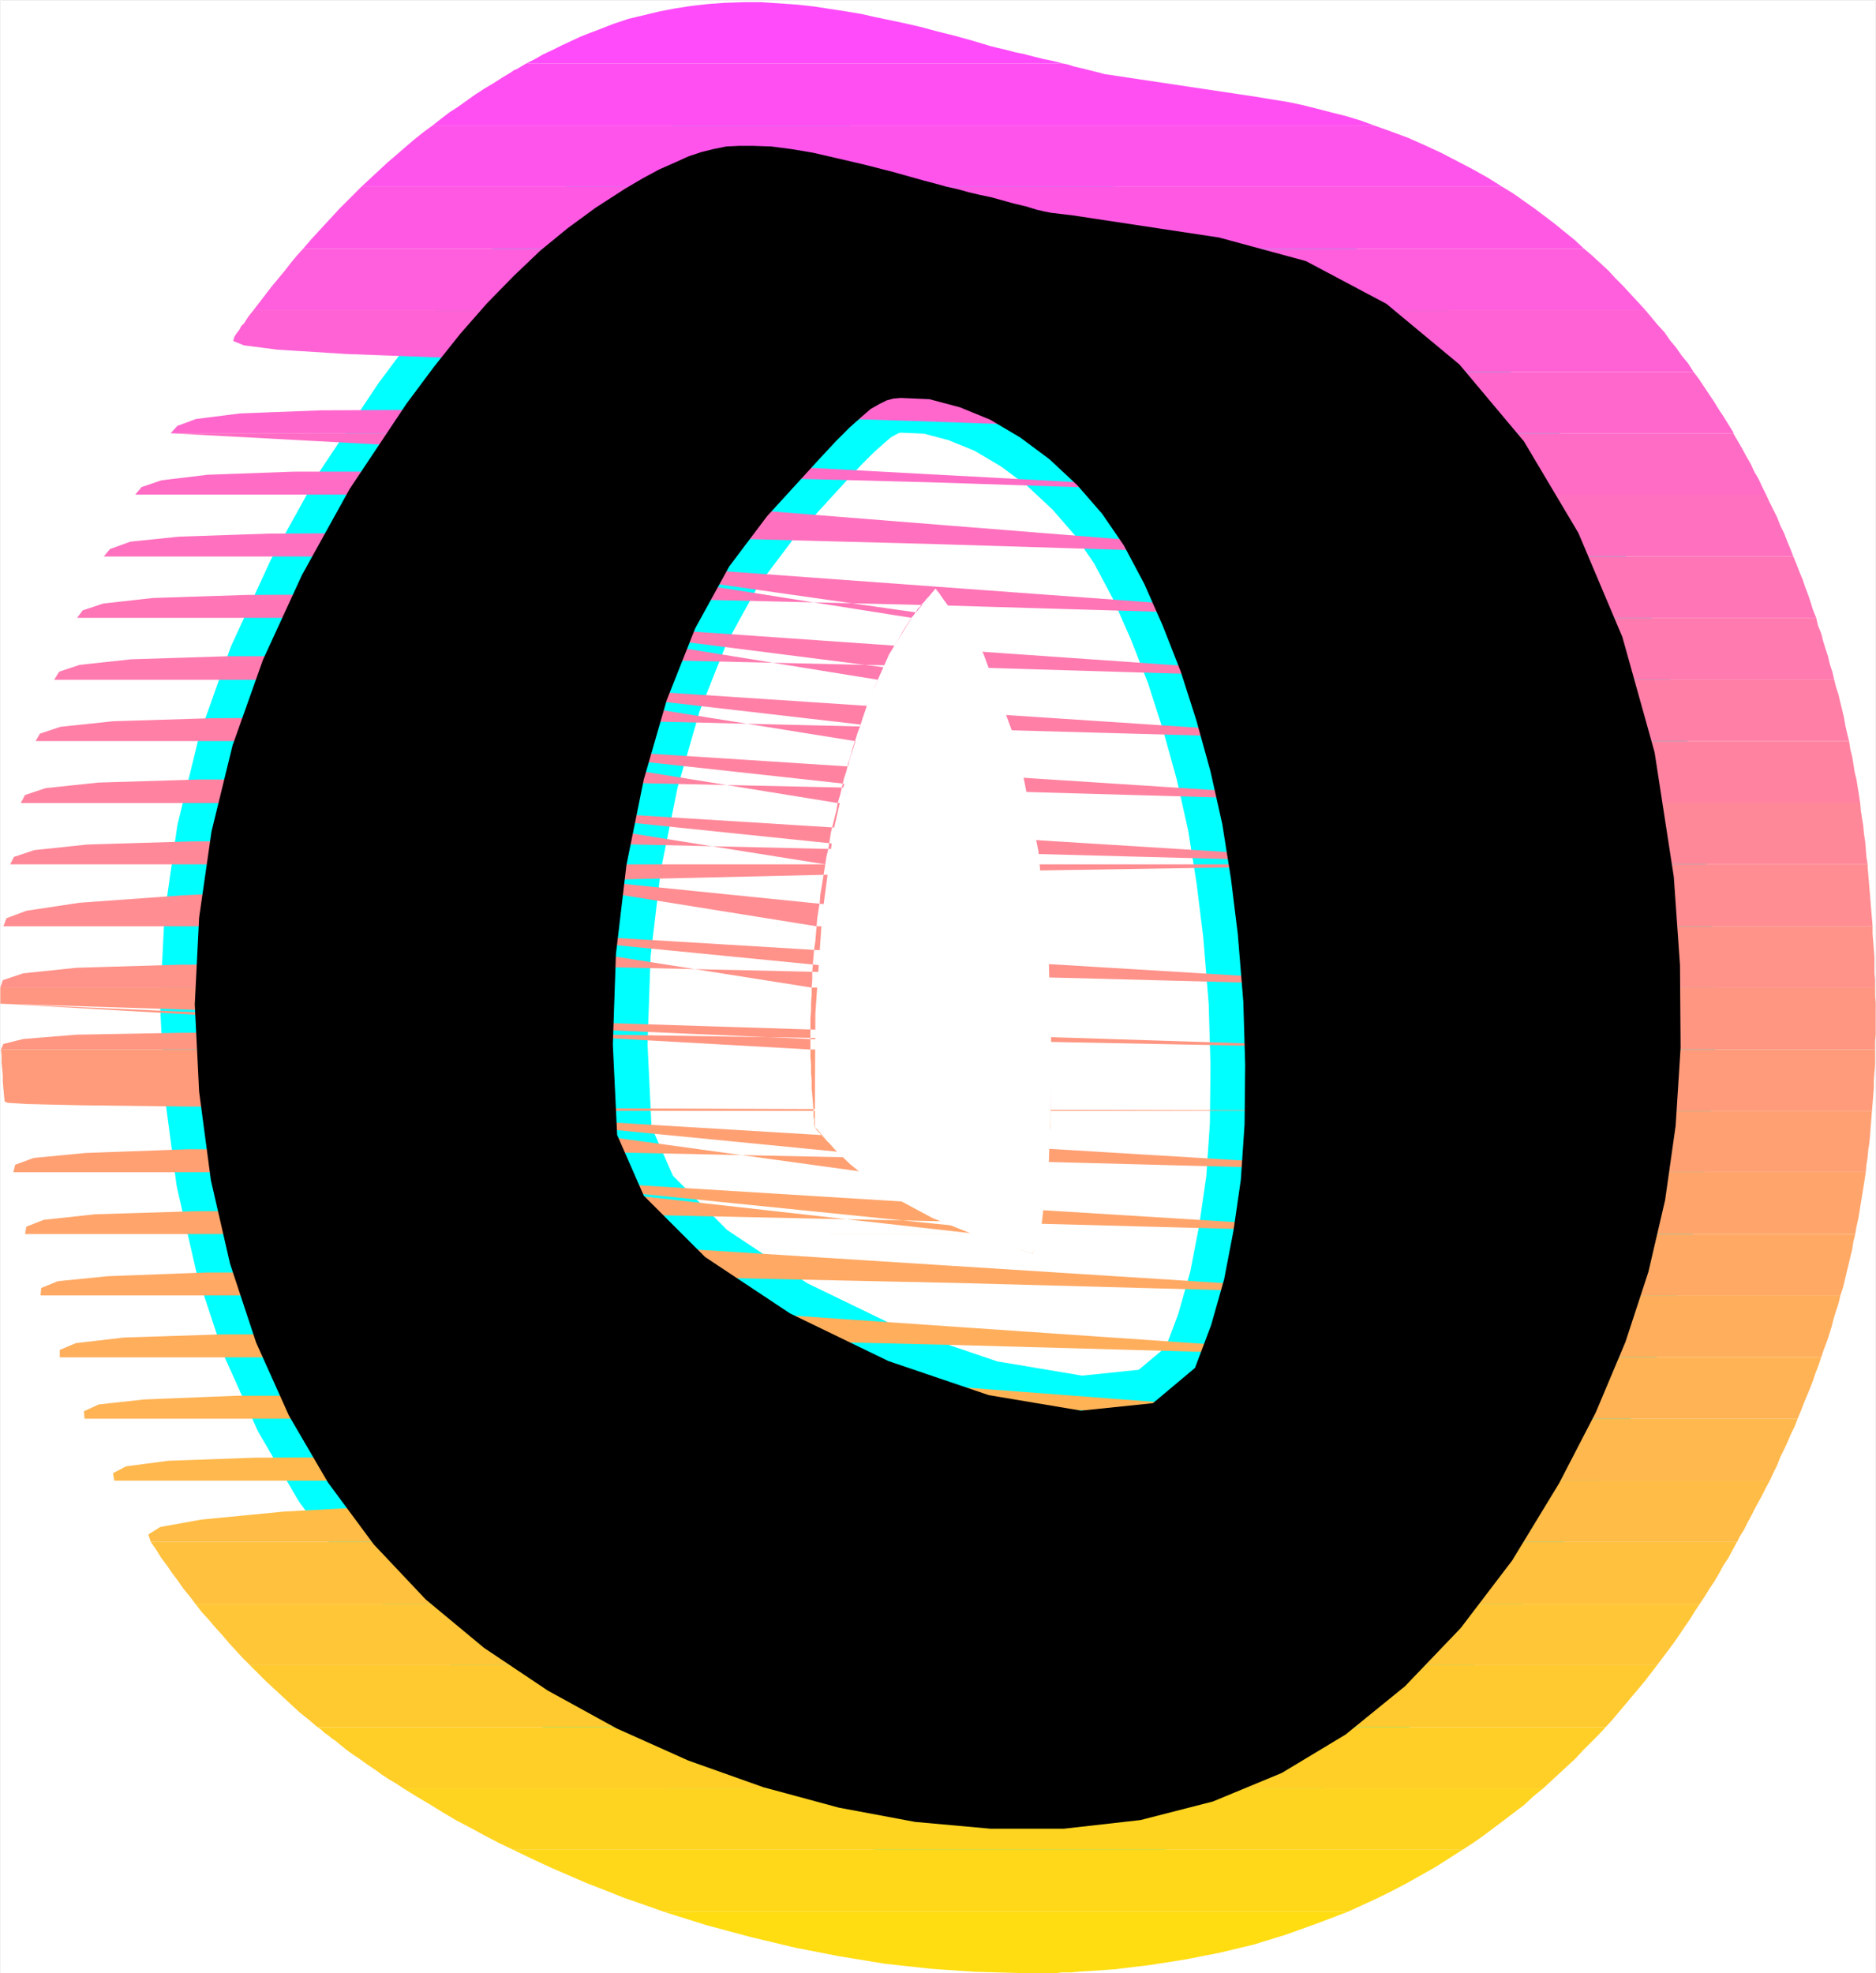
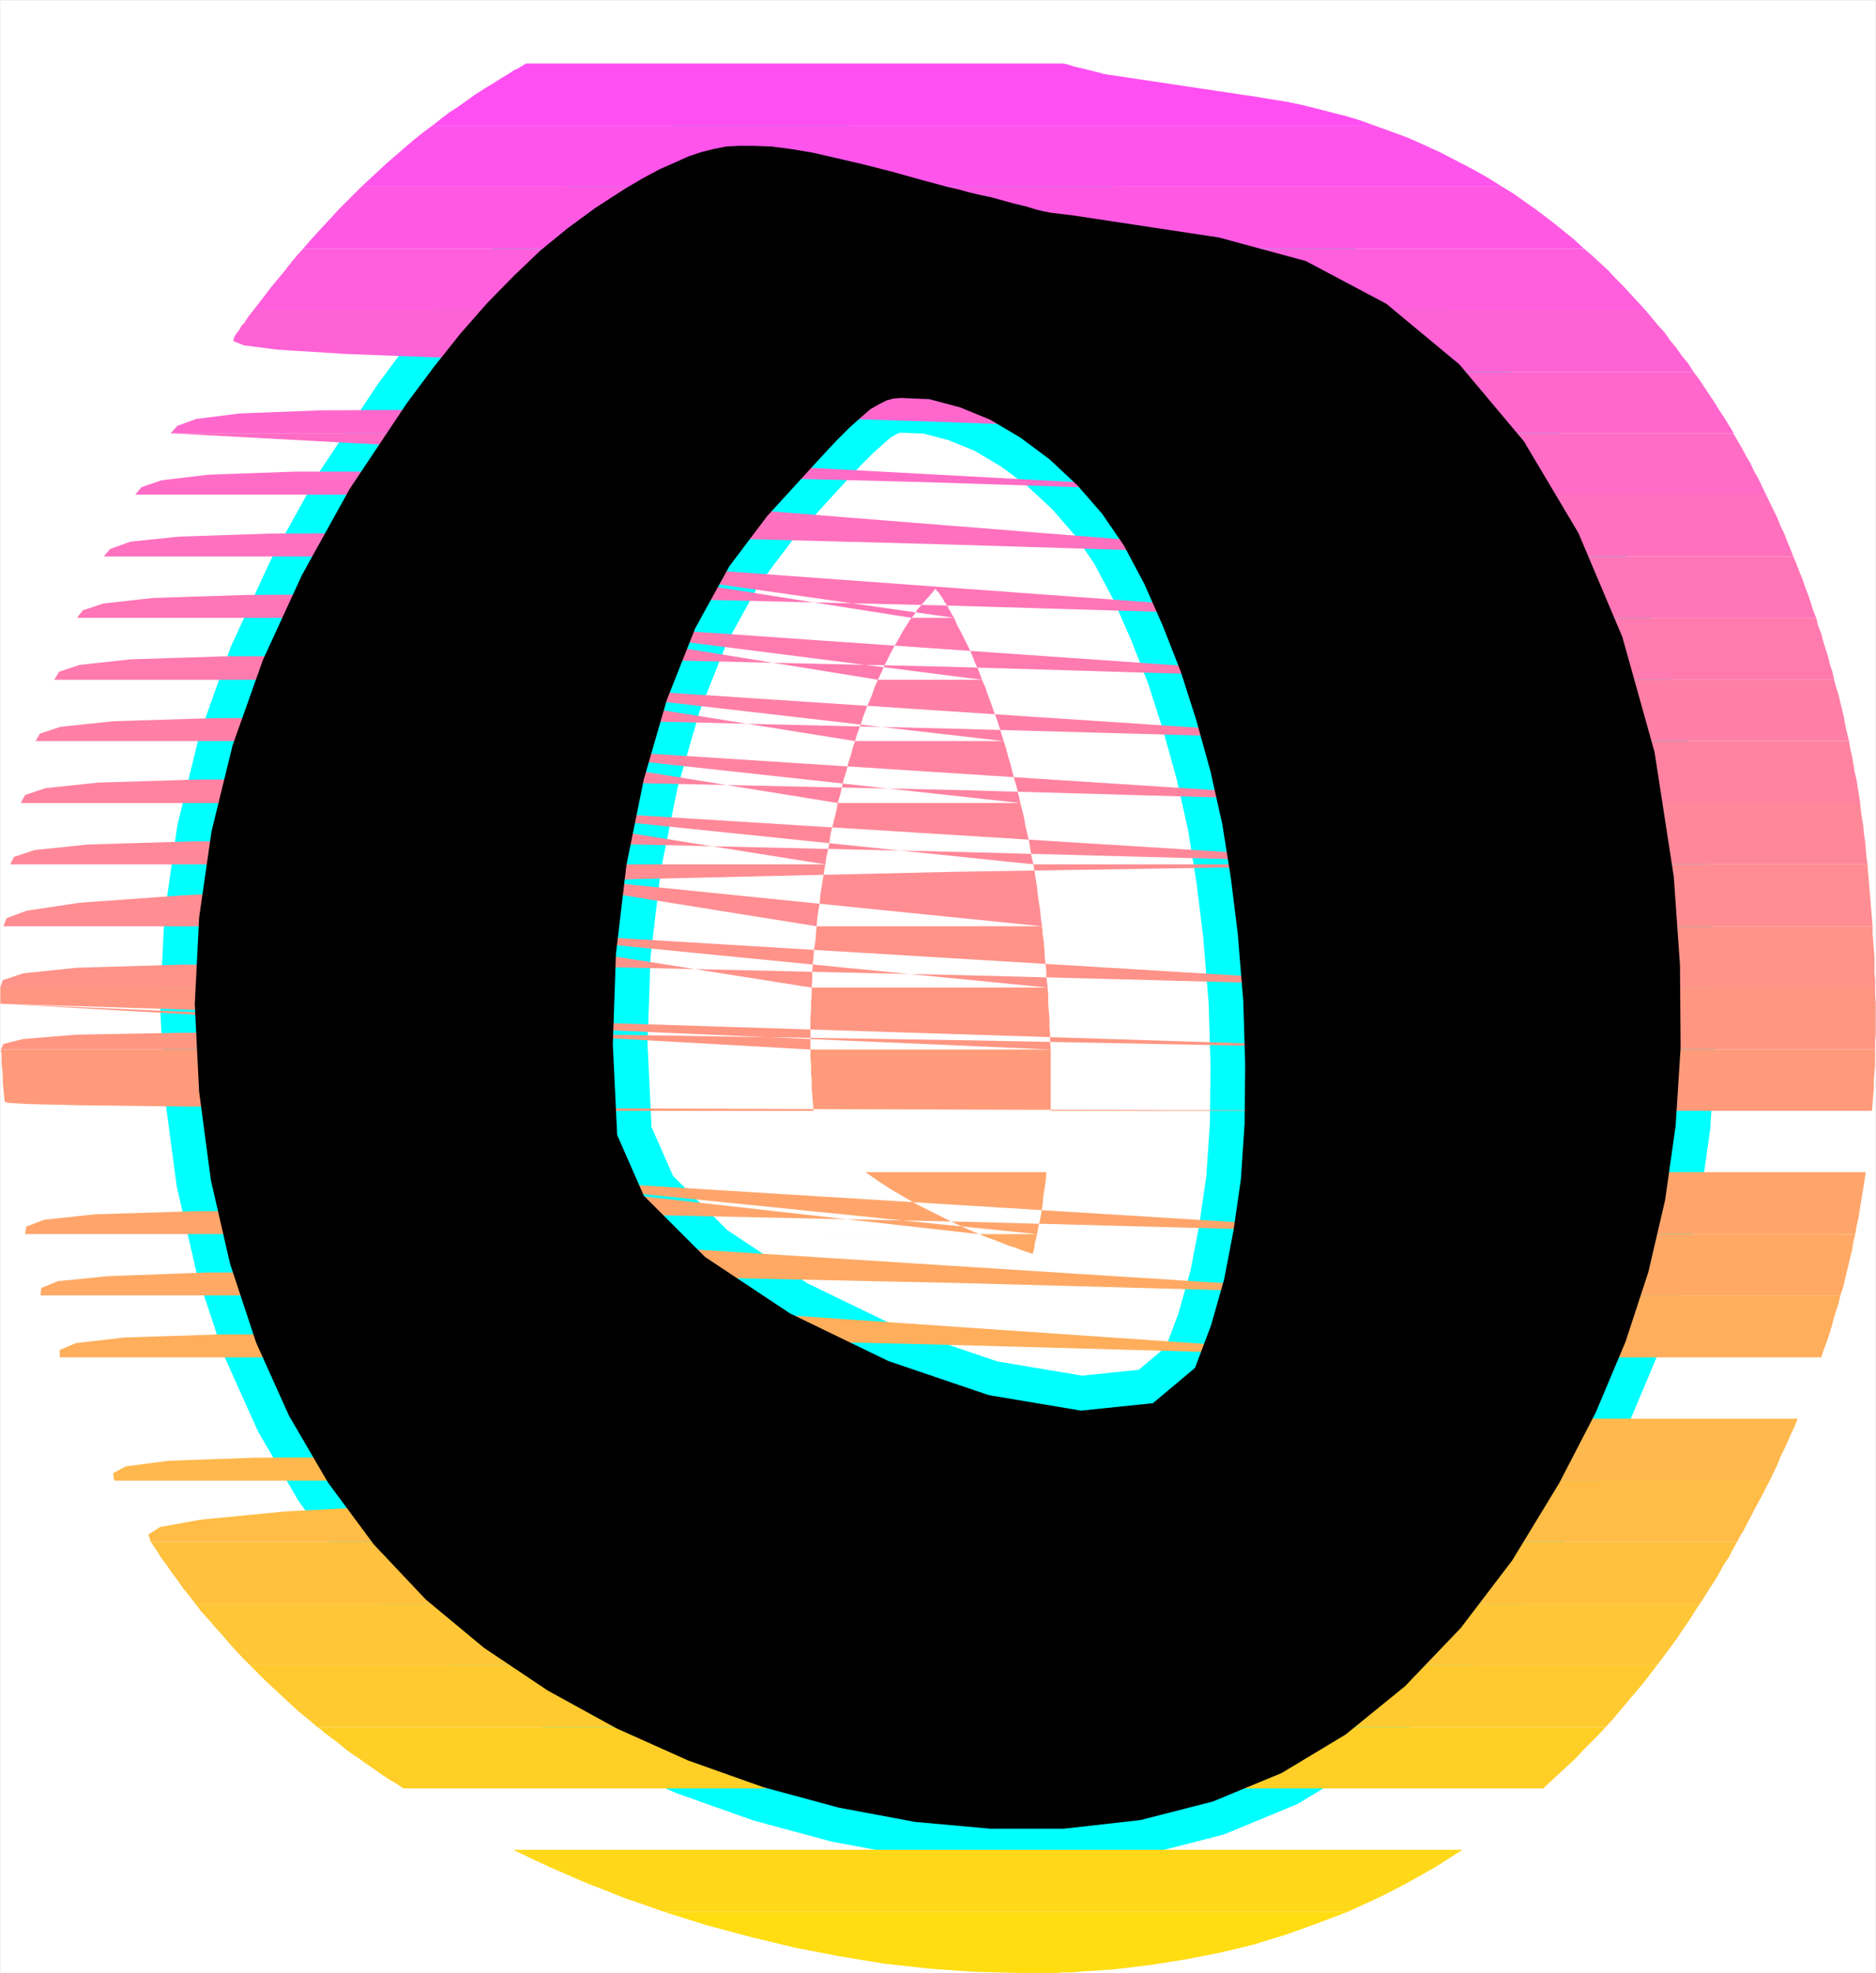
<svg xmlns="http://www.w3.org/2000/svg" xmlns:ns1="http://sodipodi.sourceforge.net/DTD/sodipodi-0.dtd" xmlns:ns2="http://www.inkscape.org/namespaces/inkscape" version="1.0" width="129.51mm" height="136.215mm" id="svg36" ns1:docname="Sunrise Extended 0.wmf">
  <rect width="100%" height="100%" fill="#333333" stroke="none" />
  <ns1:namedview id="namedview36" pagecolor="#ffffff" bordercolor="#000000" borderopacity="0.25" ns2:showpageshadow="2" ns2:pageopacity="0.0" ns2:pagecheckerboard="0" ns2:deskcolor="#d1d1d1" ns2:document-units="mm" />
  <defs id="defs1">
    <pattern id="WMFhbasepattern" patternUnits="userSpaceOnUse" width="6" height="6" x="0" y="0" />
  </defs>
  <path style="fill:#ffffff;fill-opacity:1;fill-rule:evenodd;stroke:#ffffff;stroke-width:0.162px;stroke-linecap:round;stroke-linejoin:round;stroke-miterlimit:4;stroke-dasharray:none;stroke-opacity:1" d="M 0.081,0.081 V 514.748 H 489.405 V 0.081 v 0 z" id="path1" />
  <path style="fill:#000000;fill-opacity:1;fill-rule:evenodd;stroke:#00ffff;stroke-width:18.099px;stroke-linecap:round;stroke-linejoin:round;stroke-miterlimit:4;stroke-dasharray:none;stroke-opacity:1" d="m 279.648,56.153 -1.454,-0.162 -1.293,-0.162 -1.293,-0.162 -1.454,-0.162 -1.616,-0.323 -2.101,-0.485 -2.586,-0.808 -3.394,-0.808 -2.909,-0.808 -2.909,-0.808 -3.07,-0.646 -2.747,-0.646 -2.909,-0.808 -2.909,-0.646 -2.909,-0.808 -3.07,-0.808 -8.08,-2.262 -7.595,-1.939 -6.949,-1.616 -6.302,-1.454 -5.818,-0.97 -5.01,-0.646 -4.525,-0.162 h -4.04 l -3.232,0.162 -3.232,0.646 -3.232,0.808 -3.394,1.131 -3.555,1.616 -4.04,1.778 -4.202,2.262 -4.686,2.747 -7.757,5.009 -7.272,5.333 -7.11,5.817 -6.949,6.625 -6.949,7.11 -6.949,7.918 -6.949,8.726 -7.11,9.534 -14.867,22.3 -12.443,22.461 -10.181,22.138 -7.918,22.3 -5.494,22.461 -3.232,22.461 -1.131,22.623 1.131,22.784 3.07,23.108 5.01,21.815 6.787,20.522 8.565,19.068 10.181,17.452 11.958,16.159 13.574,14.382 15.19,12.604 16.645,11.15 17.938,9.857 18.746,8.403 19.554,6.948 19.715,5.333 19.877,3.717 19.715,1.778 h 19.069 l 20.038,-2.262 18.907,-4.848 17.938,-7.433 16.645,-10.019 15.514,-12.604 14.544,-15.19 13.413,-17.613 12.282,-20.199 9.534,-18.421 7.757,-18.421 5.979,-18.26 4.363,-18.745 2.747,-19.391 1.293,-20.36 -0.162,-21.492 -1.616,-23.108 -5.01,-32.48 -8.403,-30.056 -11.474,-27.147 -14.221,-23.915 -16.806,-20.037 -19.069,-15.836 -21.008,-11.15 -22.624,-6.14 z m -65.933,63.667 4.363,-4.686 3.555,-3.555 3.07,-2.747 2.424,-2.101 2.262,-1.293 1.939,-0.97 1.778,-0.485 1.939,-0.162 7.434,0.323 7.918,2.101 7.918,3.232 7.918,4.686 7.595,5.656 7.272,6.787 6.464,7.433 5.656,8.241 5.333,10.019 4.848,10.988 4.686,11.958 4.04,12.604 3.717,13.412 3.07,13.735 2.262,14.22 1.778,14.382 1.454,17.775 0.485,16.482 -0.162,15.513 -0.97,14.382 -1.939,13.412 -2.424,12.604 -3.394,11.958 -4.202,11.15 -10.989,9.211 -18.746,1.939 -24.078,-4.04 -26.179,-8.888 -25.694,-12.443 -22.139,-14.705 -15.998,-15.998 -6.949,-15.836 -1.131,-23.592 0.808,-23.592 2.747,-23.269 4.525,-22.3 5.979,-20.684 7.434,-18.745 8.888,-16.159 9.858,-13.089 z" id="path2" />
-   <path style="fill:#ff4bfa;fill-opacity:1;fill-rule:evenodd;stroke:none" d="m 277.386,16.563 -2.586,-0.646 -2.424,-0.485 -2.586,-0.646 -2.424,-0.646 -2.424,-0.485 -2.424,-0.646 -2.101,-0.485 -1.939,-0.485 -4.848,-1.454 -4.686,-1.293 -4.525,-1.131 -4.202,-1.131 -4.202,-0.97 -3.878,-0.808 -3.878,-0.808 -3.555,-0.808 -3.878,-0.646 -4.202,-0.646 -4.202,-0.646 -4.363,-0.485 -4.686,-0.323 -4.686,-0.323 h -4.686 l -4.848,0.162 -4.363,0.323 -4.363,0.485 -4.202,0.646 -4.202,0.808 -4.04,0.97 -4.04,0.97 -3.878,1.293 -3.717,1.454 -2.586,0.97 -2.424,0.97 -2.424,1.131 -2.424,1.131 -2.262,1.131 -2.424,1.131 -2.262,1.293 -2.262,1.131 z" id="path3" />
  <path style="fill:#ff4ff2;fill-opacity:1;fill-rule:evenodd;stroke:none" d="m 277.386,16.563 1.454,0.323 1.454,0.485 1.454,0.323 1.293,0.323 1.293,0.323 1.293,0.323 1.293,0.323 1.131,0.323 39.915,5.979 3.878,0.646 4.04,0.646 3.878,0.808 3.878,0.97 3.717,0.97 3.878,0.97 3.717,1.131 3.555,1.293 H 112.877 l 2.262,-1.778 2.101,-1.616 2.262,-1.454 2.262,-1.616 2.262,-1.616 2.262,-1.454 2.424,-1.454 2.262,-1.454 0.808,-0.485 0.808,-0.485 0.808,-0.485 0.646,-0.485 0.808,-0.323 0.808,-0.485 0.808,-0.485 0.808,-0.485 z" id="path4" />
  <path style="fill:#ff54eb;fill-opacity:1;fill-rule:evenodd;stroke:none" d="m 391.96,48.72 -3.878,-2.424 -4.04,-2.262 -4.04,-2.101 -4.04,-2.101 -4.202,-1.939 -4.363,-1.939 -4.363,-1.616 -4.525,-1.616 H 112.877 l -2.424,1.778 -2.424,1.939 -2.262,1.939 -2.424,2.101 -2.262,1.939 -2.262,2.101 -2.262,2.101 -2.262,2.101 z" id="path5" />
  <path style="fill:#ff59e3;fill-opacity:1;fill-rule:evenodd;stroke:none" d="m 413.292,64.879 -2.424,-2.262 -2.586,-2.101 -2.586,-2.101 -2.747,-2.101 -2.586,-1.939 -2.747,-1.939 -2.747,-1.939 -2.909,-1.778 H 94.293 l -1.939,1.939 -1.939,1.939 -1.939,1.939 -1.778,1.939 -1.939,2.101 -1.939,2.101 -1.778,1.939 -1.939,2.262 z" id="path6" />
  <path style="fill:#ff5edc;fill-opacity:1;fill-rule:evenodd;stroke:none" d="m 429.29,80.876 -1.939,-2.101 -1.939,-2.101 -1.939,-2.101 -1.939,-1.939 -1.939,-2.101 -2.101,-1.939 -2.101,-1.939 -2.101,-1.778 H 79.103 l -1.616,1.778 -1.616,1.939 -1.616,2.101 -1.616,1.939 -1.616,1.939 -1.616,2.101 -1.616,2.101 -1.616,2.101 H 190.607 v 0 l 0.162,-0.162 h 0.162 V 80.553 h 0.162 v -0.162 h 0.162 l 0.162,-0.162 3.878,-2.585 4.363,-2.585 4.525,-2.262 4.848,-1.939 5.171,-1.616 5.494,-1.293 5.656,-0.97 6.141,-0.485 8.403,-0.162 8.242,0.485 7.918,1.131 7.595,1.778 7.272,2.101 7.11,2.585 6.787,3.07 6.464,3.393 z" id="path7" />
  <path style="fill:#ff62d4;fill-opacity:1;fill-rule:evenodd;stroke:none" d="m 441.895,97.035 -1.454,-2.262 -1.616,-1.939 -1.454,-2.101 -1.616,-1.939 -1.454,-2.101 -1.778,-1.939 -1.616,-1.939 -1.616,-1.939 H 291.284 l 3.07,1.778 3.07,1.939 2.909,1.939 2.909,1.939 2.747,2.101 2.747,2.101 2.586,2.101 2.586,2.262 z m -127.987,0 -84.84,-1.293 -63.509,-1.131 -45.248,-1.131 -30.058,-1.131 -17.938,-1.131 -8.726,-1.131 -2.747,-1.131 0.323,-1.131 0.646,-0.97 0.646,-0.808 0.485,-0.97 0.808,-0.808 0.485,-0.808 0.646,-0.97 0.646,-0.808 0.646,-0.808 H 190.607 l -1.616,1.293 -1.778,1.454 -1.939,1.616 -1.939,1.778 -2.262,2.101 -2.424,2.424 -2.424,2.585 -2.747,2.909 z" id="path8" />
  <path style="fill:#ff67cd;fill-opacity:1;fill-rule:evenodd;stroke:none" d="m 452.399,113.033 -1.293,-2.101 -1.293,-2.101 -1.293,-1.939 -1.293,-2.101 -1.293,-1.939 -1.293,-1.939 -1.293,-1.939 -1.454,-1.939 H 313.908 l 2.262,1.939 2.101,1.939 2.101,1.939 1.939,2.101 1.939,2.101 1.778,1.939 1.778,2.101 1.778,1.939 z m -122.816,0 -92.112,-3.232 -69.488,-2.101 -50.096,-0.808 -34.098,0.162 -21.17,0.808 -11.474,1.454 -4.848,1.778 -1.778,1.939 H 158.772 l 12.928,-14.22 0.162,-0.323 0.323,-0.162 0.162,-0.323 0.162,-0.162 0.323,-0.162 0.162,-0.323 0.162,-0.162 0.323,-0.162 z" id="path9" />
  <path style="fill:#ff6cc5;fill-opacity:1;fill-rule:evenodd;stroke:none" d="m 460.802,129.03 -0.97,-1.939 -0.97,-2.101 -1.131,-1.939 -0.97,-2.101 -1.131,-1.939 -1.131,-2.101 -1.131,-1.939 -1.131,-1.939 H 329.583 l 1.454,1.939 1.454,1.778 1.454,1.778 1.293,1.778 1.131,1.778 1.293,1.778 0.97,1.778 1.131,1.616 0.162,0.323 v 0.162 l 0.162,0.162 0.162,0.323 0.162,0.162 0.162,0.323 v 0.162 l 0.162,0.162 z m -120.069,0 -99.061,-3.232 -74.659,-1.939 -53.813,-0.808 H 76.679 l -22.462,0.808 -12.12,1.454 -5.171,1.778 -1.616,1.939 h 110.857 l 1.293,-2.101 1.454,-1.939 1.616,-2.101 1.454,-1.939 1.616,-1.939 1.454,-1.939 1.616,-1.778 1.616,-1.778 0.485,-0.485 H 44.521 Z" id="path10" />
  <path style="fill:#ff71be;fill-opacity:1;fill-rule:evenodd;stroke:none" d="m 467.912,145.19 -0.808,-2.101 -0.808,-1.939 -0.808,-2.101 -0.97,-1.939 -0.808,-2.101 -0.97,-1.939 -0.97,-1.939 -0.97,-2.101 H 340.733 l 1.131,1.939 0.97,1.939 1.131,1.939 0.97,2.101 0.97,1.939 1.131,2.101 0.97,2.101 0.97,2.101 z m -118.937,0 -104.717,-3.232 -78.861,-2.101 -56.722,-0.808 -38.461,0.162 -23.594,0.808 -12.605,1.293 -5.333,1.939 -1.616,1.939 H 136.633 l 1.131,-2.101 1.131,-2.101 1.131,-2.101 1.131,-1.939 1.293,-2.101 1.131,-1.939 1.293,-1.939 1.293,-1.939 z" id="path11" />
  <path style="fill:#ff75b6;fill-opacity:1;fill-rule:evenodd;stroke:none" d="m 473.891,161.187 -0.808,-1.939 -0.646,-2.101 -0.646,-1.939 -0.808,-2.101 -0.646,-1.939 -0.808,-1.939 -0.808,-2.101 -0.808,-1.939 H 348.975 l 0.808,1.939 0.808,1.939 0.97,1.939 0.808,2.101 0.808,1.939 0.808,2.101 0.808,2.101 0.808,1.939 z m -118.291,0 -109.403,-3.232 -82.416,-1.939 -59.307,-0.97 -39.915,0.162 -24.725,0.808 -12.928,1.454 -5.333,1.778 -1.454,1.939 H 129.361 l 0.808,-2.101 0.808,-1.939 0.97,-2.101 0.808,-1.939 0.97,-2.101 0.97,-1.939 0.97,-1.939 0.97,-1.939 z m -218.968,-15.998 112.312,15.998 -0.323,-0.485 -0.323,-0.485 -0.162,-0.485 -0.323,-0.485 -0.323,-0.485 -0.162,-0.485 -0.323,-0.485 -0.323,-0.485 -0.323,-0.323 -0.162,-0.485 -0.323,-0.485 -0.323,-0.485 -0.323,-0.485 -0.323,-0.485 -0.485,-0.485 -0.323,-0.485 -1.778,2.101 -0.646,0.646 -0.485,0.646 -0.646,0.646 -0.485,0.646 -0.646,0.646 -0.485,0.808 -0.485,0.808 -0.646,0.646 z" id="path12" />
  <path style="fill:#ff7aaf;fill-opacity:1;fill-rule:evenodd;stroke:none" d="m 478.578,177.346 -0.485,-2.101 -0.646,-1.939 -0.485,-2.101 -0.646,-1.939 -0.646,-2.101 -0.485,-1.939 -0.808,-1.939 -0.485,-2.101 H 355.6 l 0.646,1.939 0.808,2.101 0.646,1.939 0.646,1.939 0.646,2.101 0.646,1.939 0.808,2.101 0.646,2.101 z m -117.483,0 -113.443,-3.393 -85.325,-1.939 -61.408,-0.808 H 59.55 l -25.371,0.808 -13.413,1.454 -5.333,1.778 -1.293,2.101 H 123.543 l 0.646,-2.101 0.646,-2.101 0.646,-1.939 0.808,-2.101 0.646,-1.939 0.808,-2.101 0.808,-1.939 0.808,-1.939 z m -231.734,-16.159 126.856,16.159 -0.808,-2.262 -0.97,-2.101 -0.808,-2.101 -0.97,-2.101 -0.97,-1.939 -0.97,-1.939 -0.97,-1.778 -0.808,-1.939 h -11.15 l -1.131,1.778 -1.131,1.778 -0.97,1.778 -1.131,1.939 -1.131,2.101 -1.131,2.262 -0.97,2.101 -1.131,2.424 z" id="path13" />
  <path style="fill:#ff7fa7;fill-opacity:1;fill-rule:evenodd;stroke:none" d="m 482.456,193.344 -0.485,-1.939 -0.485,-2.101 -0.323,-1.939 -0.485,-2.101 -0.485,-1.939 -0.485,-2.101 -0.646,-1.939 -0.485,-1.939 H 361.095 l 0.485,1.939 0.646,1.939 0.646,2.101 0.485,1.939 0.485,2.101 0.646,1.939 0.485,2.101 0.485,1.939 z m -116.998,0 -116.675,-3.232 -87.749,-2.101 -63.024,-0.808 -42.501,0.162 -26.018,0.808 -13.736,1.454 -5.333,1.778 -1.131,1.939 H 118.857 l 0.485,-2.101 0.485,-1.939 0.646,-2.101 0.485,-1.939 0.646,-2.101 0.646,-1.939 0.485,-1.939 0.646,-1.939 z m -242.077,-15.998 138.491,15.998 -0.646,-2.101 -0.646,-2.101 -0.646,-1.939 -0.808,-2.101 -0.646,-1.939 -0.808,-2.101 -0.646,-1.939 -0.808,-1.778 h -27.149 l -0.808,1.778 -0.646,1.939 -0.808,1.939 -0.808,1.939 -0.808,2.101 -0.646,2.101 -0.808,2.101 -0.646,2.101 z" id="path14" />
  <path style="fill:#ff83a0;fill-opacity:1;fill-rule:evenodd;stroke:none" d="m 485.365,209.503 -0.323,-2.101 -0.323,-1.939 -0.323,-2.101 -0.485,-1.939 -0.323,-2.101 -0.323,-1.939 -0.485,-1.939 -0.323,-2.101 H 365.458 l 0.485,2.101 0.485,1.939 0.485,1.939 0.485,2.101 0.485,1.939 0.323,2.101 0.485,1.939 0.323,2.101 z m -116.352,0 -119.261,-3.393 -89.688,-1.939 -64.478,-0.808 h -43.47 l -26.502,0.808 -13.736,1.454 -5.333,1.778 -1.131,2.101 H 115.14 l 0.485,-2.101 0.323,-1.939 0.485,-2.101 0.485,-1.939 0.485,-2.101 0.323,-1.939 0.646,-1.939 0.485,-2.101 z m -250.157,-16.159 147.379,16.159 -0.485,-2.101 -0.485,-2.101 -0.646,-2.101 -0.485,-1.939 -0.485,-1.939 -0.646,-2.101 -0.485,-1.939 -0.646,-1.939 h -38.784 l -0.646,1.939 -0.485,1.939 -0.646,1.939 -0.485,2.101 -0.646,1.939 -0.485,2.101 -0.485,2.101 -0.646,2.101 z" id="path15" />
  <path style="fill:#ff8898;fill-opacity:1;fill-rule:evenodd;stroke:none" d="m 487.304,225.5 -0.323,-1.939 -0.162,-2.101 -0.162,-1.939 -0.323,-2.101 -0.162,-1.939 -0.323,-1.939 -0.323,-2.101 -0.162,-1.939 H 369.013 l 0.485,1.939 0.323,1.939 0.323,2.101 0.323,1.939 0.485,2.101 0.162,1.939 0.323,2.101 0.323,1.939 z m -115.544,0 -121.361,-3.232 -91.304,-2.101 -65.448,-0.808 -43.955,0.162 -26.826,0.808 -13.898,1.454 -5.333,1.778 -0.97,1.939 H 112.393 l 0.323,-1.939 0.323,-2.101 0.323,-1.939 0.323,-2.101 0.323,-1.939 0.323,-2.101 0.485,-1.939 0.323,-1.939 z m -256.621,-15.998 154.489,15.998 -0.485,-2.101 -0.323,-1.939 -0.323,-2.101 -0.485,-1.939 -0.485,-2.101 -0.323,-1.939 -0.485,-1.939 -0.485,-1.939 h -47.672 l -0.323,1.939 -0.485,1.939 -0.485,1.939 -0.485,1.939 -0.323,2.101 -0.323,2.101 -0.485,1.939 -0.323,2.101 z" id="path16" />
  <path style="fill:#ff8d91;fill-opacity:1;fill-rule:evenodd;stroke:none" d="m 487.304,225.5 v 0.162 0.162 0.162 0.162 l 0.162,1.939 0.162,1.939 0.162,1.939 0.162,1.939 0.162,1.939 0.162,1.939 0.162,1.939 0.162,1.939 H 373.7 v -0.162 -0.162 -0.162 -0.162 l -0.162,-1.939 -0.323,-1.939 -0.162,-1.939 -0.162,-1.939 -0.323,-1.939 -0.162,-1.939 -0.323,-1.939 -0.323,-1.939 z m -115.544,0 -122.169,1.939 -91.789,2.101 -65.933,1.939 -44.117,2.101 -26.987,1.939 -13.898,2.101 -5.171,1.939 -0.808,2.101 H 110.453 l 0.323,-2.101 0.162,-1.939 0.162,-2.101 0.323,-1.939 0.162,-2.101 0.323,-1.939 0.162,-2.101 0.323,-1.939 z m -259.368,0 159.499,16.159 -0.323,-2.101 -0.162,-2.101 -0.323,-1.939 -0.323,-2.101 -0.162,-1.939 -0.323,-1.939 -0.323,-2.101 -0.323,-1.939 h -54.298 l -0.323,1.939 -0.323,2.101 -0.323,1.939 -0.323,1.939 -0.162,2.101 -0.323,1.939 -0.323,2.101 -0.162,2.101 z" id="path17" />
  <path style="fill:#ff9289;fill-opacity:1;fill-rule:evenodd;stroke:none" d="m 489.243,257.657 v -1.939 l -0.162,-1.939 v -2.101 -1.939 l -0.162,-2.101 -0.162,-1.939 -0.162,-2.101 v -1.939 H 373.7 l 0.162,1.939 0.162,2.101 0.162,1.939 0.162,2.101 0.162,1.939 0.162,2.101 0.162,1.939 0.162,1.939 z m -114.251,0 -123.624,-3.232 -93.082,-2.101 -66.579,-0.808 -44.602,0.162 -27.149,0.808 -13.898,1.454 -5.333,1.778 -0.646,1.939 H 109.484 v -1.939 l 0.162,-2.101 v -1.939 l 0.162,-2.101 0.162,-1.939 0.162,-2.101 0.162,-1.939 0.323,-1.939 z m -264.377,-15.998 162.731,15.998 -0.162,-1.454 -0.162,-1.293 v -1.454 l -0.162,-1.454 -0.162,-1.454 -0.162,-1.293 v -1.454 l -0.162,-1.454 v -0.646 l -0.162,-0.646 v -0.485 l -0.162,-0.646 v -0.646 -0.485 l -0.162,-0.646 v -0.485 h -58.822 l -0.162,1.939 -0.162,1.939 -0.323,2.101 -0.162,1.939 -0.162,1.939 -0.162,2.101 v 2.101 l -0.162,1.939 z" id="path18" />
  <path style="fill:#ff9682;fill-opacity:1;fill-rule:evenodd;stroke:none" d="m 489.243,273.816 v -2.101 l 0.162,-1.939 v -1.939 -2.101 -1.939 -2.101 l -0.162,-1.939 v -2.101 H 374.992 v 2.101 l 0.162,1.939 0.162,2.101 v 1.939 l 0.162,2.101 v 1.939 l 0.162,1.939 v 2.101 z m -113.605,0 -123.947,-2.424 -93.243,-1.454 -66.741,-0.646 -44.763,0.162 -26.987,0.485 -13.898,1.131 -5.171,1.293 -0.646,1.454 H 109.161 v -2.101 -1.939 -2.101 -1.939 -1.939 l 0.162,-2.101 v -1.939 l 0.162,-2.101 H 0.081 v 0.485 0.646 0.485 0.485 0.646 0.485 0.485 0.485 z M 0.081,261.858 274.154,273.816 l -0.162,-2.101 v -1.939 l -0.162,-1.939 v -1.939 l -0.162,-2.101 -0.162,-1.939 v -2.101 l -0.162,-2.101 h -61.57 v 1.939 l -0.162,2.101 v 1.939 l -0.162,2.101 v 1.939 1.939 2.101 2.101 z" id="path19" />
  <path style="fill:#ff9b7a;fill-opacity:1;fill-rule:evenodd;stroke:none" d="m 488.435,289.814 0.162,-1.939 0.162,-2.101 0.162,-1.939 v -1.939 l 0.162,-2.101 0.162,-1.939 v -2.101 -1.939 H 375.639 v 1.939 2.101 1.939 2.101 1.939 2.101 1.939 1.939 z m -112.797,0 -123.624,-0.323 -92.758,-0.323 -66.579,-0.323 -44.602,-0.162 -26.987,-0.323 -13.898,-0.323 -5.171,-0.323 -0.808,-0.323 -0.162,-1.616 -0.162,-1.778 -0.162,-1.778 v -1.616 l -0.162,-1.778 -0.162,-1.616 v -1.778 L 0.242,273.816 H 109.161 v 1.939 2.101 l 0.162,1.939 v 2.101 1.939 l 0.162,1.939 0.162,2.101 v 1.939 z m -265.993,0 h 164.509 v -1.939 -1.939 -1.939 -2.101 -1.939 -2.101 -1.939 -2.101 h -62.701 v 1.939 l 0.162,1.939 v 2.101 l 0.162,1.939 v 2.101 l 0.162,1.939 0.162,1.939 0.162,2.101 z" id="path20" />
-   <path style="fill:#ffa073;fill-opacity:1;fill-rule:evenodd;stroke:none" d="m 486.819,305.811 0.162,-1.939 0.323,-1.939 0.162,-1.939 0.323,-2.101 0.162,-1.939 0.162,-2.101 0.162,-1.939 0.162,-2.101 H 375.639 l -0.162,2.101 v 1.939 l -0.162,2.101 v 1.939 l -0.162,2.101 -0.162,1.939 -0.162,1.939 -0.162,1.939 z m -112.15,0 -122.977,-3.232 -92.273,-1.939 -66.094,-0.808 h -44.278 l -26.664,0.97 -13.574,1.293 -4.848,1.778 -0.485,1.939 H 111.585 l -0.162,-0.808 -0.162,-0.97 -0.162,-0.808 -0.323,-0.97 v -0.97 l -0.162,-0.808 -0.162,-0.97 v -0.808 l -0.162,-1.131 -0.162,-1.131 v -1.131 l -0.162,-1.131 v -0.97 l -0.162,-1.131 v -1.131 l -0.162,-1.131 z m -265.024,-15.998 163.377,15.998 0.162,-1.778 0.162,-1.939 0.162,-2.101 0.162,-1.939 0.162,-1.939 0.162,-2.101 v -2.101 l 0.162,-2.101 h -61.893 v 0.485 0.646 0.485 l 0.162,0.485 v 0.485 0.485 0.646 l 0.162,0.485 0.485,0.808 0.808,0.808 0.97,0.97 0.97,1.131 1.131,0.97 1.293,1.293 1.454,1.131 1.454,1.293 0.646,0.485 0.485,0.485 0.646,0.323 0.485,0.485 0.646,0.323 0.485,0.485 0.646,0.485 0.646,0.323 z" id="path21" />
  <path style="fill:#ffa56b;fill-opacity:1;fill-rule:evenodd;stroke:none" d="m 484.072,321.97 0.323,-1.939 0.485,-2.101 0.323,-1.939 0.323,-2.101 0.323,-1.939 0.323,-1.939 0.323,-2.101 0.323,-2.101 H 374.669 l -0.162,2.101 -0.162,2.101 -0.162,1.939 -0.323,2.101 -0.162,1.939 -0.323,2.101 -0.323,1.939 -0.162,1.939 z m -111.181,0 -121.685,-3.232 -91.142,-1.939 -65.286,-0.97 -43.632,0.162 -26.341,0.808 -13.413,1.454 -4.525,1.778 -0.323,1.939 H 118.21 l -1.131,-1.939 -0.97,-1.939 -0.97,-2.101 -0.808,-1.939 -0.808,-1.939 -0.808,-2.101 -0.646,-2.101 -0.485,-2.101 z m -261.307,-16.159 159.014,16.159 0.323,-1.939 0.485,-1.939 0.323,-1.939 0.323,-1.939 0.162,-2.101 0.323,-1.939 0.323,-2.262 0.162,-2.101 h -47.187 l 3.232,2.262 3.232,2.101 3.555,2.101 3.717,2.101 3.878,1.939 3.878,1.939 4.04,1.939 4.04,1.778 z" id="path22" />
  <path style="fill:#ffa964;fill-opacity:1;fill-rule:evenodd;stroke:none" d="m 480.194,337.968 0.646,-1.939 0.485,-1.939 0.485,-2.101 0.485,-1.939 0.485,-2.101 0.485,-1.939 0.323,-2.101 0.485,-1.939 H 372.892 l -0.485,2.101 -0.162,1.939 -0.485,2.101 -0.323,1.939 -0.323,2.101 -0.485,1.939 -0.485,1.939 -0.323,1.939 z m -110.373,0 -119.422,-3.232 -89.688,-1.939 -64.155,-0.808 H 53.894 l -25.856,0.97 -12.928,1.293 -4.363,1.778 -0.162,1.939 H 130.169 l -1.778,-1.939 -1.616,-1.939 -1.616,-1.939 -1.616,-1.939 -1.454,-2.101 -1.293,-1.939 -1.293,-2.101 -1.293,-2.101 z M 118.21,321.97 h 137.198 0.162 l 0.162,0.162 h 0.162 0.162 l 0.162,0.162 h 0.162 v 0.162 h 0.162 l 1.778,0.646 1.778,0.646 1.616,0.646 1.616,0.646 1.616,0.485 1.616,0.646 1.454,0.485 1.454,0.485 0.162,-0.646 0.162,-0.646 0.162,-0.646 v -0.646 l 0.162,-0.646 0.162,-0.646 0.162,-0.646 0.162,-0.646 z" id="path23" />
  <path style="fill:#ffae5c;fill-opacity:1;fill-rule:evenodd;stroke:none" d="m 475.184,354.127 0.646,-1.939 0.808,-2.101 0.646,-1.939 0.646,-2.101 0.485,-1.939 0.646,-2.101 0.646,-1.939 0.485,-2.101 H 369.821 l -0.485,2.101 -0.485,2.101 -0.485,1.939 -0.646,2.101 -0.485,1.939 -0.646,1.939 -0.646,2.101 -0.485,1.939 z m -109.726,0 -116.675,-3.232 -87.425,-2.101 -62.378,-0.808 -41.693,0.162 -24.886,0.808 -12.605,1.454 -4.202,1.778 v 1.939 H 147.783 l -2.424,-1.939 -2.262,-1.939 -2.424,-1.939 -2.101,-1.939 -2.262,-2.101 -2.101,-2.101 -2.101,-2.101 -1.939,-2.101 z" id="path24" />
-   <path style="fill:#ffb355;fill-opacity:1;fill-rule:evenodd;stroke:none" d="m 469.043,370.124 0.808,-1.939 0.808,-2.101 0.808,-1.939 0.808,-1.939 0.808,-2.101 0.646,-1.939 0.808,-2.101 0.646,-1.939 H 365.458 l -0.646,1.778 -0.646,1.778 -0.646,1.778 -0.646,1.778 -0.646,1.939 -0.646,1.616 -0.808,1.778 -0.646,1.778 -0.162,0.323 v 0.162 l -0.162,0.162 -0.162,0.323 v 0.162 l -0.162,0.162 -0.162,0.323 v 0.162 z m -109.726,0 -112.797,-3.232 -84.355,-1.939 -60.438,-0.808 H 61.65 l -24.078,0.97 -11.797,1.293 -3.878,1.778 0.162,1.939 H 171.538 l -3.07,-1.778 -3.07,-1.939 -2.909,-1.939 -3.07,-1.939 -2.909,-2.101 -3.07,-1.939 -2.909,-2.262 -2.747,-2.101 z" id="path25" />
  <path style="fill:#ffb84d;fill-opacity:1;fill-rule:evenodd;stroke:none" d="m 461.771,386.284 0.97,-2.101 0.97,-1.939 0.808,-2.101 0.97,-1.939 0.97,-2.101 0.808,-1.939 0.97,-1.939 0.808,-2.101 H 359.317 l -1.293,2.424 -1.293,2.262 -1.454,2.101 -1.616,2.101 -1.616,1.939 -1.616,1.778 -1.778,1.778 -1.939,1.778 z m -115.059,0 -106.171,-3.232 -79.669,-2.101 -56.722,-0.808 -37.814,0.162 -22.462,0.808 -10.989,1.454 -3.394,1.778 0.323,1.939 H 203.535 l -3.717,-1.616 -3.878,-1.778 -3.878,-1.939 -4.04,-1.939 -4.04,-1.939 -4.202,-2.262 -4.04,-2.262 -4.202,-2.424 z" id="path26" />
  <path style="fill:#ffbc46;fill-opacity:1;fill-rule:evenodd;stroke:none" d="m 461.771,386.284 -0.97,1.778 -0.97,1.939 -0.97,1.778 -0.97,1.778 -0.97,1.939 -0.97,1.778 -0.97,1.939 -1.131,1.778 v 0.162 l -0.162,0.162 v 0.162 l -0.162,0.162 v 0.162 l -0.162,0.162 v 0.162 l -0.162,0.162 H 313.423 l 4.525,-1.131 4.525,-1.293 4.363,-1.778 4.202,-1.778 4.202,-2.101 4.04,-2.424 3.878,-2.585 3.555,-2.909 z m -115.059,0 -103.424,2.101 -77.406,1.939 -55.267,2.101 -36.522,1.939 -21.654,2.101 -10.666,1.939 -3.07,1.939 0.646,1.939 H 254.762 l -6.302,-1.293 -6.302,-1.454 -6.141,-1.778 -5.979,-1.778 -5.979,-1.939 -5.818,-1.939 -5.656,-2.101 -5.494,-2.262 -0.323,-0.162 -0.485,-0.162 -0.485,-0.162 -0.485,-0.162 -0.485,-0.323 -0.323,-0.162 -0.485,-0.162 -0.485,-0.162 z" id="path27" />
  <path style="fill:#ffc13e;fill-opacity:1;fill-rule:evenodd;stroke:none" d="m 443.511,418.44 1.293,-1.939 1.293,-2.101 1.293,-1.939 1.131,-1.939 1.131,-2.101 1.293,-1.939 1.131,-2.101 1.131,-2.101 H 313.423 l -4.686,0.97 -4.848,0.97 -4.686,0.485 -4.525,0.485 -4.363,0.162 -4.363,0.162 h -4.04 l -3.878,-0.162 -2.909,-0.162 -2.909,-0.323 -2.909,-0.323 -2.909,-0.323 -2.909,-0.485 -2.909,-0.323 -2.909,-0.485 -2.909,-0.646 H 39.35 l 1.454,2.101 1.293,2.101 1.454,1.939 1.454,2.101 1.454,1.939 1.454,2.101 1.616,1.939 1.454,1.939 z" id="path28" />
  <path style="fill:#ffc637;fill-opacity:1;fill-rule:evenodd;stroke:none" d="m 432.36,434.438 1.454,-1.939 1.454,-1.939 1.454,-1.939 1.454,-2.101 1.293,-1.939 1.454,-2.101 1.293,-2.101 1.293,-1.939 H 50.985 l 1.616,2.101 1.778,1.939 1.778,2.101 1.778,1.939 1.778,2.101 1.778,1.939 1.778,1.939 1.939,1.939 z" id="path29" />
  <path style="fill:#ffca2f;fill-opacity:1;fill-rule:evenodd;stroke:none" d="m 418.948,450.597 1.778,-1.939 1.616,-1.939 1.778,-2.101 1.616,-1.939 1.778,-2.101 1.616,-1.939 1.616,-2.101 1.616,-2.101 H 65.206 l 2.101,2.101 2.101,2.101 2.101,1.939 2.262,2.101 2.262,2.101 2.101,1.939 2.424,1.939 2.262,1.939 z" id="path30" />
  <path style="fill:#ffcf28;fill-opacity:1;fill-rule:evenodd;stroke:none" d="m 402.626,466.594 2.101,-1.939 2.101,-1.939 2.101,-1.939 2.101,-1.939 1.939,-2.101 1.939,-1.939 2.101,-2.101 1.939,-2.101 H 82.82 l 0.97,0.646 0.808,0.808 0.97,0.646 0.97,0.808 0.97,0.646 0.97,0.808 0.808,0.646 0.97,0.808 1.778,1.293 1.939,1.293 1.778,1.293 1.939,1.293 1.778,1.293 1.939,1.293 1.939,1.131 1.939,1.293 z" id="path31" />
-   <path style="fill:#ffd420;fill-opacity:1;fill-rule:evenodd;stroke:none" d="m 381.618,482.592 2.747,-1.778 2.747,-1.939 2.586,-1.939 2.586,-1.939 2.747,-2.101 2.586,-1.939 2.424,-2.262 2.586,-2.101 H 105.282 l 3.394,2.101 3.555,2.101 3.394,2.101 3.555,2.101 3.717,1.939 3.555,1.939 3.717,1.939 3.717,1.778 z" id="path32" />
  <path style="fill:#ffd919;fill-opacity:1;fill-rule:evenodd;stroke:none" d="m 351.722,498.751 3.878,-1.778 3.878,-1.778 3.878,-1.939 3.717,-1.939 3.717,-2.101 3.717,-2.101 3.555,-2.262 3.555,-2.262 H 133.885 l 4.686,2.262 4.848,2.262 4.848,2.101 4.848,2.101 5.01,1.939 4.848,1.939 5.171,1.778 5.01,1.778 z" id="path33" />
  <path style="fill:#ffdd11;fill-opacity:1;fill-rule:evenodd;stroke:none" d="m 351.722,498.751 -8.08,3.07 -8.08,2.909 -8.403,2.585 -8.726,2.101 -9.05,1.778 -9.211,1.454 -9.373,1.131 -9.696,0.646 -1.454,0.162 h -1.293 -1.293 l -1.293,0.162 h -1.293 -1.293 -1.454 -1.293 -4.363 l -11.797,-0.323 -11.635,-0.808 -11.797,-1.293 -11.797,-1.939 -11.635,-2.262 -11.474,-2.747 -11.474,-3.07 -11.312,-3.555 z" id="path34" />
  <path style="fill:#000000;fill-opacity:1;fill-rule:evenodd;stroke:none" d="m 279.648,56.153 -1.454,-0.162 -1.293,-0.162 -1.293,-0.162 -1.454,-0.162 -1.616,-0.323 -2.101,-0.485 -2.586,-0.808 -3.394,-0.808 -2.909,-0.808 -2.909,-0.808 -3.07,-0.646 -2.747,-0.646 -2.909,-0.808 -2.909,-0.646 -2.909,-0.808 -3.07,-0.808 -8.08,-2.262 -7.595,-1.939 -6.949,-1.616 -6.302,-1.454 -5.818,-0.97 -5.01,-0.646 -4.525,-0.162 h -4.04 l -3.232,0.162 -3.232,0.646 -3.232,0.808 -3.394,1.131 -3.555,1.616 -4.04,1.778 -4.202,2.262 -4.686,2.747 -7.757,5.009 -7.272,5.333 -7.11,5.817 -6.949,6.625 -6.949,7.11 -6.949,7.918 -6.949,8.726 -7.11,9.534 -14.867,22.3 -12.443,22.461 -10.181,22.138 -7.918,22.3 -5.494,22.461 -3.232,22.461 -1.131,22.623 1.131,22.784 3.07,23.108 5.01,21.815 6.787,20.522 8.565,19.068 10.181,17.452 11.958,16.159 13.574,14.382 15.19,12.604 16.645,11.15 17.938,9.857 18.746,8.403 19.554,6.948 19.715,5.333 19.877,3.717 19.715,1.778 h 19.069 l 20.038,-2.262 18.907,-4.848 17.938,-7.433 16.645,-10.019 15.514,-12.604 14.544,-15.19 13.413,-17.613 12.282,-20.199 9.534,-18.421 7.757,-18.421 5.979,-18.26 4.363,-18.745 2.747,-19.391 1.293,-20.36 -0.162,-21.492 -1.616,-23.108 -5.01,-32.48 -8.403,-30.056 -11.474,-27.147 -14.221,-23.915 -16.806,-20.037 -19.069,-15.836 -21.008,-11.15 -22.624,-6.14 z m -65.933,63.667 4.363,-4.686 3.555,-3.555 3.07,-2.747 2.424,-2.101 2.262,-1.293 1.939,-0.97 1.778,-0.485 1.939,-0.162 7.434,0.323 7.918,2.101 7.918,3.232 7.918,4.686 7.595,5.656 7.272,6.787 6.464,7.433 5.656,8.241 5.333,10.019 4.848,10.988 4.686,11.958 4.04,12.604 3.717,13.412 3.07,13.735 2.262,14.22 1.778,14.382 1.454,17.775 0.485,16.482 -0.162,15.513 -0.97,14.382 -1.939,13.412 -2.424,12.604 -3.394,11.958 -4.202,11.15 -10.989,9.211 -18.746,1.939 -24.078,-4.04 -26.179,-8.888 -25.694,-12.443 -22.139,-14.705 -15.998,-15.998 -6.949,-15.836 -1.131,-23.592 0.808,-23.592 2.747,-23.269 4.525,-22.3 5.979,-20.684 7.434,-18.745 8.888,-16.159 9.858,-13.089 z" id="path35" />
-   <path style="fill:#ffffff;fill-opacity:1;fill-rule:evenodd;stroke:none" d="m 212.585,294.015 2.262,2.424 2.909,3.393 4.04,3.878 5.333,4.363 7.11,4.848 9.05,4.848 11.635,4.686 14.544,4.686 2.262,-7.272 1.939,-16.805 0.808,-23.915 -0.808,-27.955 -2.747,-29.248 -5.656,-27.955 -8.726,-23.592 -12.443,-16.805 -6.141,7.433 -5.979,9.695 -5.494,12.443 -4.848,15.19 -4.202,18.583 -2.909,21.815 -1.778,25.693 z" id="path36" />
</svg>